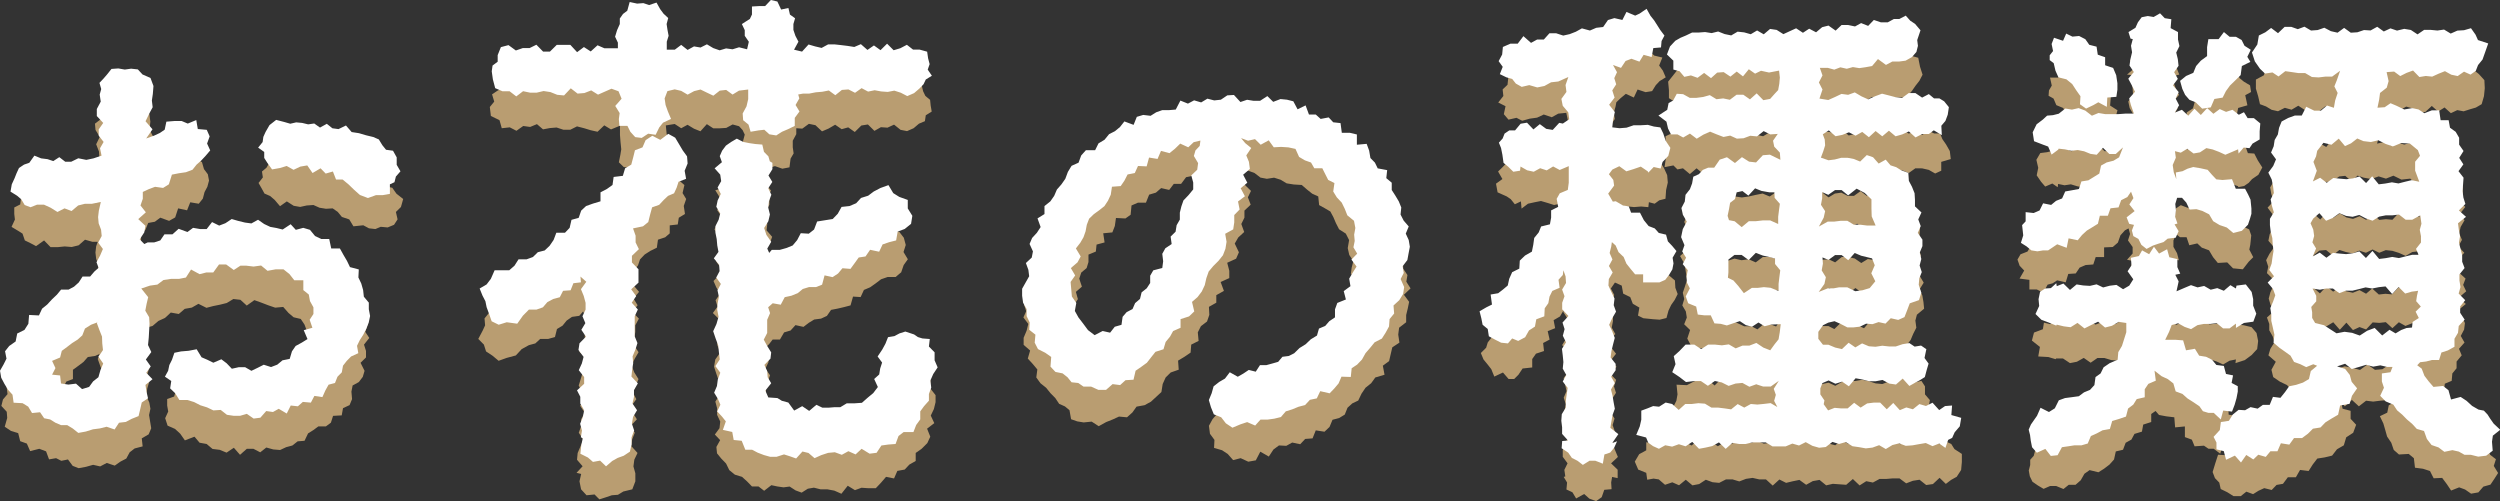
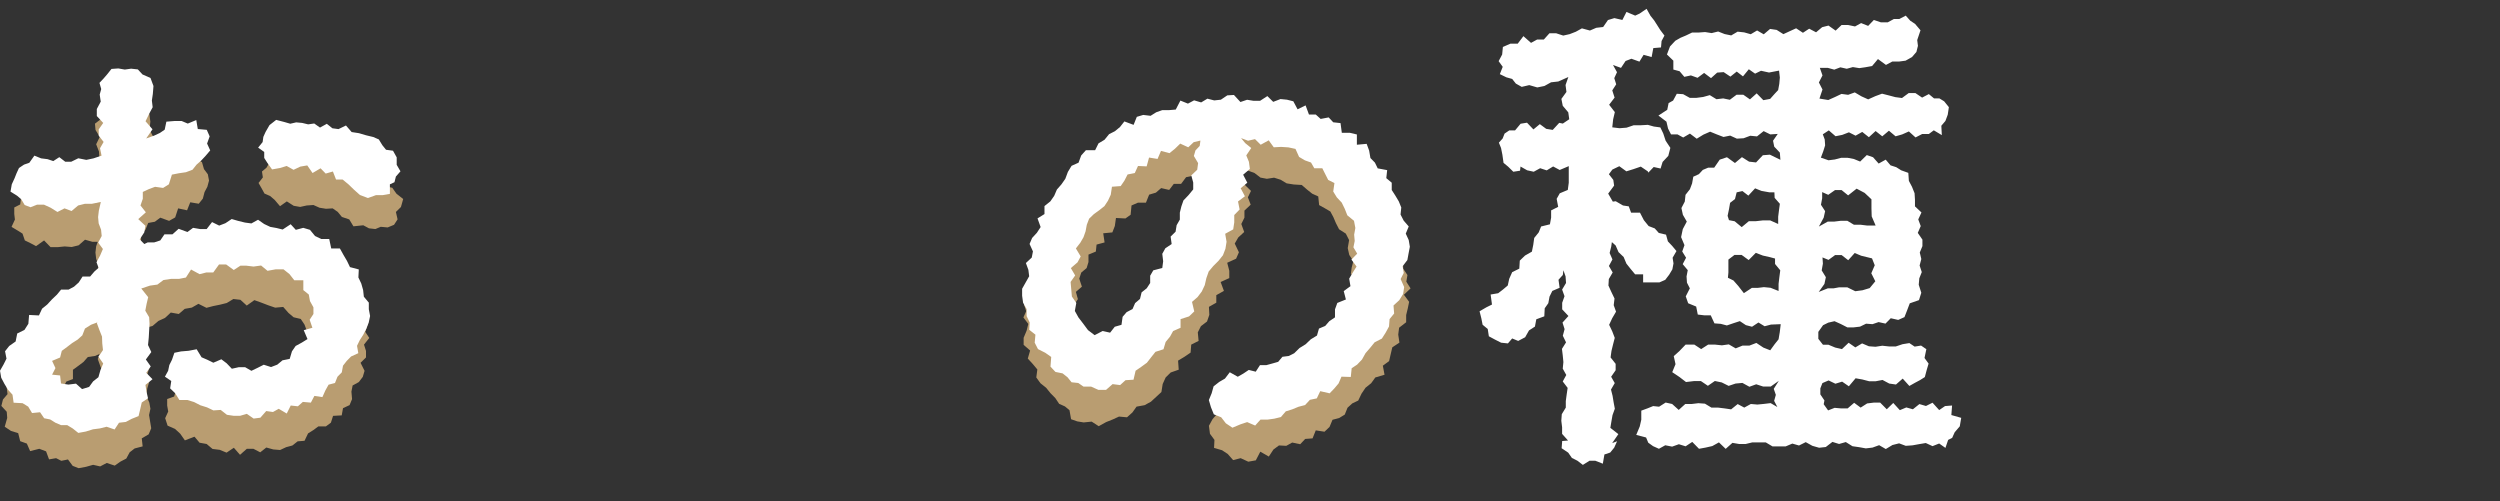
<svg xmlns="http://www.w3.org/2000/svg" viewBox="0 0 311.95 62.53">
  <rect x="0" y="0" width="311.95" height="62.53" fill="#333333" stroke="none" />
  <defs>
    <style>.cls-1{fill:#b99d71;}.cls-2{fill:#fff;}</style>
  </defs>
  <g id="レイヤー_2" data-name="レイヤー 2">
    <g id="_0" data-name="0">
      <path class="cls-1" d="M18.24,40.88l-.19.71-.4.86.18.83v.83l0,.84.87.78-.31.92.27.88-.28.92-.14.9.39.88.14.78-.17.78.13.8.14.85-.32.76-.86.5.11,1-1,.26-.62.48-.42.78-.73.38-.71.5-1-.33-.82.43L11.62,58l-.89.25-.92.17-.74-.29-.59-.8-.83.17L7,57.17l-.88.15-.37-1L4.9,56l-1.14.29-.41-.94-.83-.3-.25-1-.9-.28-.78-.52.31-1.1-.06-.77-.67-.73.2-.8.57-.67-.11-.87.43-.68.09-1,.84-.53,1-.39.16-1.07.87-.33.53-.67.19-1.07,1.25.16.53-.7.62-.58.53-.61.94,0L9.11,40l.91,0,.38-.87.62-.5.59-.56,1.21.12-.17-1,0-.81,0-.82-.26-.8-.26-.81.19-.79L12,32.3l-.09-.79.09-.79.2-.55-.68,0-.91-.26-.8.7-.86.21-.88-.07-.88.09-.88,0-.81-.84-1,.71-.72-.38L3.1,30l-.29-.85-.57-.36-.8-.48.42-.91-.08-.7,0-.81.74-.38.14-1.07.87-.21.83-.29.81.56L6,24.29l.75-.14.7.43.76.13.7-.6,1,.39.79-.8,1,.38.73-.46.19-.68-.09-.79-.06-.78.27-.8-.33-.77-.06-.89L12,18l.45-.92-.53-.86-.07-.79.78-.6.07-.74.63-.38.33-1.07,1,.19.83-.39.85.3.73.43.56.61,1,.4.13,1-.1,1,.45.87-.34.81.1.83-.57.94v1l.15,1,.74-.14.54-.61.56-.48.48-.57,1-.18.93.16,1-.41.76.39.74.44.25.87.48.64.15.79-.21.78-.35.66-.21.81-.51.64-1.06-.18-.4,1L22.23,26l-.37,1.13-.76.43L20,27.16l-.68.51-.83.15-.33.83-.56.6,0,.84.18.85.11.85.19.84-.42.85.57.84-.34.73.45-.45.7-.26.62-.48,1,.58.68-.94,1,.12.92-.15.79-.18L25,33.2l.61-1,.82-.14.85.11.82-.14.83.09.83.43.8.13.8-.27.83-.27.82-.19.72.85.91-.7.75.4.78.26.77.23.76.23.63.8,1.1-.43.59.8.66.57.79.33.76.41.8.4.36.84,1,.29-.17,1.16.72.56.14.86.8.66-.3.94.5.76-.66.83.25.79,0,.81-.68.67.5,1-.22.75-.49.65L44,48.1l-.15.77.08.93-.31.75-.82.38-.16.9-1.08.06-.27.85-.63.47-.94,0-.61.45-.67.42L38,55l-.86.07-.66.52-.78.21-.75.35-.85-.07-.87-.24-.76.6L31.62,56H30.8l-.85.75-.77-.88-.91.61-.85-.35-.9-.11-.74-.62-.88-.16-.63-.75-1.2.46-.58-.83-.65-.6-.93-.41-.3-.93.38-.83-.13-.74v-.82l.87-.31.23-.8.72-.24h.88l.83.11,1.09-.29.45.92,1-.29.52.88.88-.15.8,0,.67.67.83-.24.77.3.81.14.72-.66,1,.44.51-.89L35,49l.85-.18.64-.51.59-.56.7-.51.08-.85.06-.79.4-.61.57-.64-.17-.83.7-.8-.8-.75-.34-.71L38,40.51l-.47-.71-.89-.21L36,39.05l-.66-.75-1,.09-.85-.29-.86-.33-.89-.32-.95.68L30,37.41l-.88-.1-.83.5-.85.21-.84.17-.84.22-1-.5-.82.47-.89.16-.74.64-1-.18-.72.67-.83.38-.72.62Zm-5.81,3.28-.55.25-.92.14-.55.62-.65.49-.66.48,0,1.16-.82.31-.39.73-.78.43-.55.71.2.91L7,51l.26.63.68.2.89.1.75.38.74.75.82-.61,1.07.11.58-.89-.24-1,0-.84-.2-.84.55-.83-.32-.84.23-.85-.31-.83-.3-.84ZM49.17,28.05l-.8.33-.86-.08-.67.28-.8-.09-.71-.38-1.23.13-.52-.86-.92-.31-.52-.63L41.51,26l-.83.05-.81-.13-.76-.34-.84.06-.82.18-.8-.14-.86-.55-.85.6-.67-.79-.56-.48L33,24.15l-.35-.64-.39-.68.54-.69-.11-.74.56-.47.47-.81.8-.61h1l.78.6.73-.4.74.07.78-.42.69.86.78,0,.9-.69.67.71.82-.07.61.74,1-.2,1,0,.58,1,.76.51.91-.21.56.5.33.75.79.17.52.74.84.66-.28,1-.63.62.21.92Z" />
-       <path class="cls-1" d="M72.76,38.86l-.48.55-.91.13-.66.46-.52.64-.69.41-.25,1-.84.24-1,0-.61.56-.81.22-.89.49-.73.79-1.15.31-1,.36-.77-.64-.8-.53L60.38,43l-.7-.71.53-1,.32-.69-.07-.87.61-.75.82-.52,1,.1.33-1.17.88-.11,1,0,.51-.77h1l.67-.5.56-.66.5-.73.76-.36.35-.9,1.16.12.34-.88.64-.54.72-.46.9-.28.14-1.07.7-.49.36-.83.57-.61,1-.23.71-.5.49-.7.5-.69.63-.58.09-1,.93-.35-.13-1.16.67-.55.81-.57.9-.23.85-.55.91.16L84,22l.71.49.69.6-.23,1,.45.74-.3.87.15,1-.77.47-.13.84-1,.11v1l-.57.49-.9.3-.14,1-.8.39-.72.46-.58.61-.25.74-.58.79.43.84-.44.83.72.85-.69.83.51.84-.65.83.81.84-.45.84,0,.83-.14.84,0,.83.55.85-.49.83-.38.83.33.85.53.84-.34.83-.37.83.44.85-.6.83.14.84.53.84-.78.83.52.85-.33.83-.1.84.77.85-.4.84-.11.84.24.86,0,1-.38,1-1.12.27-.67.41-.77.06-.73.25-.82.26-.6-.61-1,.1-.68-.74-.2-1,.21-.92-.58-.14.76-.82L72,57.37l.08-.84.35-.83.37-.83L72.22,54l.3-.84,0-.84.44-.83-.57-.86.67-.82-.4-.85-.45-.85.26-.84.25-.84-.17-.84.66-.83-.92-.87.46-.83.22-.84,0-.84.24-.84-.11-.87ZM99.36,16l0,.74-.44.82,0,.81.11.77-.38.65-.14,1.09-.89.17-.92-.32-.72.22-.63-.3-.59-.2-.79,0L93.43,20l-.78-.54.17-.87-.13-.89.24-.9-.27-.57-.44-.48-.8-.22-.8.43-.8.05H89l-.8-.52-.8.89-.8-.32-.81-.49L85,16l-.81-.53-1.11.18.11,1.1.31.82-.17.81.38.93-1.08.39-.24.85-.72.38-.8.11-.79-.33-.75.59-.67-.36-.82-.09-.62-.6.19-.94.11-.68-.09-.89-.07-.9,0-1.15-1.12.46-.84-.51-.84.8-.85-.19L72.89,16,72,15.77l-.84.42-.85,0-.86-.28-.84.07-.85.16L67,15.49l-.85.35-.86-.12-.85.6-.83-.43-1,.11L62.33,15l-1.08-.53-.13-1.12.55-.67-.27-.91.69-.46.75-.38.74-.3.81-.46.84.58.85-.44.84.43.85-.73.85.69.85-.52.84.63.86-.81.84.44.85,0,.85.13.85,0,.85-.57.86.49,1.15.27-.19-1.08L76.69,9,77,8.21l.35-.73L77,6.67l.84-.39.36-.56.43-.86.95.52.69-.6.7.38.64.3,1.05-.31L83,6l.24.73.35.74.17.73,0,.74-.67.73.08.93,1,.26.8-.18.8-.35.8.39.81-.62h.8l.8.16.8.3.8-.58.81.74.81-.66.6.14L93,9.69,93.39,9l-.57-.74.28-.73,0-.75.67-.43.1-.91,1,.2L95.43,5l.76-.54.79.31.67.45.76.2.07.93,1.16.27-.32.88-.2.73V9l-.22.73.22.94,1-.44.82.26.82.44.81-.14.82,0,.81.08L105,10l.81.36.82-.22.82.32.82.19.81-.33.82-.12.82.15.82-.21.82-.28.83.12.76.67,1-.26.24,1,.28.58.59.49.07.7.13.76-.74.46-.11.74-.74.31L114,16l-.82.36-.81-.16-.81-.65-.82.38-.82-.06-.81.46-.81-.8-.82.13-.82.81-.82-.58-.82.23-.81-.56-.82.48-.82.35-.82-.77-.82-.17-.82.6ZM96,24.76v.8l-.46.78,0,.8.2.8-.09.8.7.81-.29.81-.59.84.13.85-.25.85,0,.86.4.86,0,.86.26.46.35-.18.65-.52.84-.21.51-.76,1,.13.83-.25.49-.81.68-.48.72-.44,1,0,.25-1.22.91-.22,1-.09.49-.83,1-.07.68-.56.57-.71.7-.73h1l1-.37.53,1.12,1,.19.57.74.24.9-.28.88.54.9-.52.73-.31.9-.7.59-1,0-.81.28-.67.51-.69.49-.78.33-.41.89-.95-.06-.31,1.1-.8.21-.81.19-.82.16-.52.75-.73.34-.85.11-.69.42-.65.5-1-.22-.61.67-.81.24-.52.89h-.91l-.43.56-.64.63.63.83-.09.83L95.5,46l.59.83-.31.82-.2.77,0,.78L96,50l-.56.79.46.76-.41.78.84.69L96,54l.91.3.42.93,1.06-.56.79.58.88.11.89.17.89,0,.74-.58.76.46.77.33.72-.4.78-.67.91.08,1-.07.47-.89,1-.26.38-.88-.21-.89.93-.54-.4-.83.37-.73.12-.77-.7-1,.68-.76.64-.59.52-.63.72-.43.84-.12,1.08.78.54.18.37.45.57.3.67.36-.06,1,.69.88v.87l-.21.86-.39.82.44.94-.9.69.4,1-.37.8L115,56l-.74.52,0,1-.79.45-.58.62-.92.17-.41.94-1-.2-.61.71-.67.71h-.9l-.88-.06-.82.3-.9-.55-.79,1-.88-.39-.86-.16h-.85l-.84-.21-.76.13-.77.49-.76-.28-.74-.48-.76.1L97,60.7l-.75-.16-.9.7-.7-.54-.82,0-.59-.61-.65-.59-.89-.27-.7-.57-.4-.82L90,57.22l-.53-.65-.08-.8.47-.85-.66-.7.58-.79.09-.83-.39-.83v-.83l-.22-.83.53-.83-.33-.84.23-.9-.3-.89-.29-.89.15-.9.64-.9-.39-.9.06-.8-.46-.8.8-.8-.14-.8-.81-.8.58-.8-.24-.8.56-.8-.47-.8-.35-.8.77-.8.17-.8-.59-.81.15-.8.42-.8-.4-.81.07-.81-.47-.81.39-.79.51-.8-.56-.81.42-.79-.1-.8-.56-.89,1.15-.32.32-.6.6-.41L92,22l.76.46.79-.44.56.66.91-.1.66.51.53.71-.65,1Z" />
      <path class="cls-1" d="M154.79,21.65l.36.8.24.68.71.69-.39.8.35.92-.78.74,0,.88-.39.79.36,1-.74.68-.44.76.52,1.09-.35.8-1.11.51.26,1,0,.91-1.08.49.41,1.11-.95.53v.94l-.92.52.05,1-.29.83-.76.58-.39.77.1,1.07-.92.46-.08,1-.78.53L147,45l.08,1.13-1,.35-.63.62-.37.82-.16,1-.65.6-.65.6-.8.44-1,.18-.52.73-.67.6-1-.09-.76.35-.85.34-.92.51-.88-.57-1,.1-.8-.13-.77-.27-.2-1.13-.57-.47-.72-.32-.48-.72-.6-.61-.54-.67-.71-.57-.52-.72.13-1-.56-.67-.63-.69.29-1-.81-.71v-.88l.37-.88.21-.85-.61-.81.35-.78-.28-.84.81-.69-.51-.91.38-.74.66-.65-.14-.86.62-.64-.16-1,.22-.83.41-.76.25-.83.57-.66.66-.6.53-.66.2-.88.77-.5-.12-1.2.89-.4.69-.55.3-.94.81-.42,1-.2.35-.92.69-.54.86-.29.66-.46.79-.26.68-.42.51-.78.59-.65.79-.28,1,.38.69-.45.59-.79,1,.38.8-.21.77-.31.74-.49.93.44.78-.28.78-.48.81-.22.86.27.8-.45.83.3.82.09.81.24.87-.59.77.56.83,0,.79.27.83,0,.72.41,1-.49.79.22.73.38.55.79.95-.18.48.83.89,0,.69.4.87.16.28,1.06.9.14.6.56.46.71.95.19.47.69.62.56.48.68.35.76.67.56-.29,1.14,1.08.36.48.71-.28,1,.41.72.56.7-.38.95.18.8.21.78.05.82.52.78-.14.83.53.83-.83.8.65.88-.17.83-.2.82v.9l-.88.68-.11.86.15,1-.89.59-.2.85-.2.87-.78.57.21,1.13-1.15.34-.52.72-.7.56-.5.74-.41.86-.75.36-.59.54-.34.85-.7.43-.83.22-.37.89-.63.6-1.09-.17-.4,1-.92.07-.62.66-1-.21-.74.41-.91-.05-.69.51-.58.88-1.06-.61-.56,1.08-.94.17-.95-.44-.94.24-.67-.76-.71-.47-1-.29.05-1-.56-.76-.13-1,.46-.84.62-.71.75-.55,1,.07.69-.76.84.29.78-.05.56-.76.77-.08.9.24.42-1,.94.25.62-.46.42-.8.79-.12,1.08,0,.29-1.16,1.11,0,.72-.55.62-.53.39-.73.36-.73.09-.87.62-.6.9-.48.49-.74.2-.87-.23-1,.64-.7.13-.85-.08-.8.15-.76.63-.75-.11-.81-.85-.74.1-.78.21-.81-.51-.78-.19-.85.17-1-.41-.81-.84-.54-.4-.78-.31-.73-.38-.71-.7-.41-.7-.39-.11-1.08-.75-.34-.63-.5-.68-.59-1-.06-.88-.14-.75-.45-.82-.26-.9.14-.8-.15-.74-.57-.81-.3Zm-4.95.28h-1l-.84.18-.62.83-.91,0-.58.76-1-.23-.66.57-.84.25-.4,1-1,0-.8.35-.11,1.16-.65.46-1.18-.06-.14,1-.31.8-1.14.11.17,1.14-1,.27-.09.87-.92.38,0,.93-.23.75-.67.56-.25.76.33,1-.75.65.25.9-.5.76-.44.79.66.88-.58.89v.91l.41.84.81.64.3.79.42.76.42.79.53.94,1-.06.81-.39,1-.12L140,45l.42-.7.16-.9.86-.29.22-.82.32-.72.35-.7,1.14-.19.45-.66.19-.81.53-.61.32-.73.33-.72.09-.84.25-.76.83-.51.09-.84-.06-.89.79-.56-.34-1,.36-.72.67-.62.46-.71-.38-1,.5-.72-.16-.89.87-.65-.51-.94.34-.77.58-.76-.27-.72.55-.53Z" />
-       <path class="cls-1" d="M201.16,59.51l-.12.69.05.84-.91.08-.32.92-.7.49-.84-.31-.65-.58-1,.56-.46-.77-.75-.35.08-.87-.42-.7.2-.06-.12-.82.4-.82L195,57l0-.82.21-.82.56-.81-.49-.83.25-.82-.43-.83.12-.81.16-.82-.26-.82.35-.82L195.3,48l-.19-.82.62-.82-.48-.83-.05-.82.6-.82-.88-.83.51-.82.36-.82-.28-.82.09-.83-.53-.84.08-.77-.1.65-.4.68-.79.46.19,1-.93.37.24,1.05-.81.43.11,1-1,.33-.47.67,0,1.05-1.2.13-.52.78-.53.53h-.7l-.7-.81-1.08.51-.38-.93-.47-.6-.5-.61-.33-.8.66-.66.2-.66.44-.56.36-.7L187,41l.44-.62.28-.74.58-.5.59-.66.38-.82.64-.62.19-1,1.08-.34v-.94l1-.29L192,33.47l.28-.75.91-.39.6-.58V29.92l.43-.68,1-.4-.16-1,.76-.61-.07-.89-.35-.72-.68-.21-.8.17-.82-.26-.82-.24-.81.16-.81.18-.8.61-.08-.9-.76.36-.51-.64-.5-.34L186.87,24l-.2-1.08.8-.58-.54-.94.56-.54.61-.64.94.2.75-.7.8,0,.8.7.8.19.8-.07.81-.18.81-.16,1.14.24-.48-1.16-.28-.85.72-.87-.08-.86,0-.86,0-.87-.19-.89-1,.1-.81.45-1-.34-.83.39-.93.13-.93.26-.71-.37-1,.23-.58-.68.21-1-.91-.46.64-.81-.09-.82.61-.58.13-1.26,1.14.49h.84l.79-.28.74-.68.84.08h.83l.88.2.71-.59.71-.59,1,.55.74-.53.77-.36,1,.31.55-1,1.12.67.7-.58.81-.24.83-.23.82-.19.55-.62.7.32.58.42.54.47,1,.24-.4,1,.46.63.36.84-.76.47-.48.51-.46.74-.81.13-1-.33-.47,1-1-.46-.65.54-.53.51-.11.57-.21.75.13.77-.51.75.12.9.41.92-.18.89.29.92-.27.7.8-.25.88,0,.88.16.88.4.89-.44.72.5h.8l.42.67.4.88.08.93-.21.92-.08,1.1-.78.2-.57.42-.72-.19-.07.62-.89-.08-.89.07-.89-.09-.9-.11-.92-.37v.84l0,.7,0,.71-.45,1,.46,1,.48.2.9.24.87-.11.32.74,1.06.15.35,1.09.73.58.44.66.91.15.27.81.75.36L209,35l.05.91.29.78-.38.75-.43.61-.33.69-.26.94-.85.21-.83-.06-1.2-.12-.67-.33.17-1-.82-.48-.32-.83-.88-.43-.18-1-.88-.4-.43-.94.48.93L201,36l.42.8-.26.82-.38.81.49.81,0,.81-.16.82.45.81-.74.83.2.82.63.81-.65.82.71.81-.83.82.78.81-.27.81.25.81-.53.82.26.8-.41.8.5.79-.24.81.28.79-.34.8.07.8.32.8.33.79-.85.8.82.79,0,1.05Zm5.82.31-.65-.1-.79.14-.12-.86-1-.4-.43-1,.55-.93.88-.48V55.18l.86.16L207,55l.82.45.81-.33.82.19.82-.11.81.39.82-.67.82,0,.81.21.82.55.82-.49.82.24.82-.42.82.11.82.15.82-.26.82.35.83-.11.68-.14.53-.59-.48-.75-.06-.75.44-1.09-1.14.79-.87-.5-.86-.35-.86.3-.86-.09-.86.55-.86-.06-.86-.25-.86,0-.87-.46-.86.67-.87-.61-1.12.56-.59-1-1-.48.49-1,.14-.79L209.2,48l1.29.06.89-.46.86-.32.86.09.85.73.87-.88.86.53.86,0,.86-.18.86-.22.86.58.86-.09h.87l.88-.22.13-.91-.07-.89-.25-.84h-.6l-.79-.07-.78.16-.78-.17-.8.34-.74-.75-.82.44-.69-.78-.86.62-.8,0-.54-.79-.55-.52-.85,0-.95-.36-.45-.85.35-1.07-.74-.72.33-.83-.12-.77-.44-.75.24-.8-.18-.78.27-.79.25-.79-.14-1-.15-1-.57-1,.92-.81-.41-.84.49-.8,0-.8-.48-1,.33-.83,1.05-.27-.05-1.12.74-.33.65-.47.89.22.74-.84.93-.14,1,.59.91.13.86-.12.87-.2.86-.17.88.37.75-.51-.27-.68.74-.74L222,22l-.12-.93-1-.06-.83.17-.84,0-.83.27-.84-.5-.83.28-.84,0-.83.2-.84-.28-.83.63-.83-.07L211.7,21l-.84.72L210,21l-.69.14-.5-.5-1.11.22.18-1.2-.05-.77,0-.8V17l.74-.35.73-.12.71.29.83-.43.84-.43.82.74.84-.33.84-.14.83.57.84-.83.83,1,.84-.3.83.07.84.09L220,17l.85-.51,1,.17.17-.91v-.78l-.61-.79.78-.92-1.46,0-1,.54-.78-.42-.76.08-.74.45-.77-.17-.84-.63-.78.84-.84-.71-.78.35-.82.41-.84-.12L211,13.7l-.77.08-.52-.69-.58-.29-.88-.55,0-1-.1-1.06.66-.83.59-.75.88-.26.88.08.81.39.81-.44.82.43.81-.3.81.22.82.06.81.06.82.05.8-.48.82.35.81-.22.82.24.78-.66.82,0,.81-.14.81,0,.81,0,.84.29.81-.17.81-.13.8-.07.86.34.76-.58.84.19.82-.1.73-.67.86.29.73-.63.92.5.81-.15.86,0,.68-.57.67.44.75,0,.86.24.22,1.11.32,1-.4.77-.48.61-.45.65-.71.81-.84,0-.86,0-.8.32-.81.26-.94-.66-.79.47-.8-.15-.72.53-.82-.37-.73.49-.81-.32-.74.62-1-.42.41.93-.27.88-.39.88.46.84.78,0,.84.16.82-.45.83.74.83-.2.83-.63.84.66.82-.71.84.84.83-.77.83.28.83-.25.84.54.83-.25.84.42.84-.5.67.32h.74l.28.7.47.68.46.81.12,1-1.19.35V21.3l-.76.35-.79-.45-.83-.19L239,21l-.83.59-.83-.35-.83.48-.83-.65-.83.21L234,21l-.84.59-.83-.54-.83-.19-.83.83-.83-.07-.84-.87-.84.59-.55.19L227,22l.82.74-.65.73.37.68.63.48.79-.48.8-.11.79.4h.79l.82-.59.76.58.82-.39.76.45.69.49,1-.47.51.85.57.48.77.41,1,.45.32.91.22.92-.07.88-.4.89.36.8.22.83-.46.85.14.84.19.84.48.81-.49.8.32.82.14.81.08.82-.9.75L239,40l.12.89-.39.77-.32.76-.5.66-.45.7-.68.46-.92-.25-.69.44-.73.51-.85-.42-.72.72-.79,0-.81-.39-.8-.21-.77.66-.79-.3-.79.38-1.2-.42.65,1-.22.87L227,48l1.17-.25.84.39.84-.49.83-.11.84,0,.84-.15.84.18.84.27.84.08.84-.33.85.32.84-.83.85.42.67.21.83-.18.44.68,0,1,.61.71-.15.88-.66.62-.45.4-.63,0-.62.08-.84.45-.84.32-.84-.07-.83-.74-.84.17-.84.55-.84-.65-.84,0-.84.12-.84.31-.84-.61-.85.15-.81.36.15.71-.33.75.41.76-.3.79.85.08.81.21.81-.66.82.48.81-.13.81.14.81-.14.82.24.81-.72.81,0,.82.12.82.54.81-.55.82.54.81-.39h.82l.82-.32.83.72.74-.35.69.32.39.63.93.61,0,1-.09,1-.55.85-.7.39-.66.5-.78-.76-.83.78-.84.12-.83-.66-.83.13-.84.32-.83-.62h-.83l-.83.07-.83,0-.83.45-.83-.17-.83.53-.84-.8-.83.72-.84-.06-.83-.06-.83.19-.83-.68-.84.15-.83.46-.84-.61-.83.17-.83.2-.84-.42-.83.76-.84-.77h-.83l-.84-.19-.83.12-.83.32-.83-.25-.84,0-.84.43-.83-.08-.84-.31-.83.54-.84.16-.83-.7-.84.69-.84-.37-.91.31Zm15-31.58-1.2-.19-.94.43-.87-.57-.85.65-.63.32-.73-.2-.94,0,.26,1.13-.59.66.25.88-.31,1.24,1-.32.88.2.89-.12.88.39.89-.67.89,0,.82.22.52-.72-.5-.8.24-.81-.43-.84Zm-.06,8-1.06-.11-.89.41-.88-.6-.89.65-.88.25-.89-.39L215.34,36l.52,1.42-.42,1,.36.61-.17.78,1.17.51.83.39.92,0,.74.39.76-.64.84,0,.73.28.55-.81-.5-.84.24-.85-.43-.87Zm12.23-5.83-.26-1.34-1.26-.38-.89-.78-1.05.58-.83.24-.82-.4-.84-.52-.52.61-.43.68.29.81-.45.8.33.81-.15.91.91-.08.81.39.82-.67.81,0,.82.19.81.56.82-.5,1,.17-.39-1.11Zm0,5.86-1-.14-.82.41-.81-.6-.81.65-.82.25-.82-.39-.82-.51-.57.72-.36.61.29.84-.45.85.33.84-.19.89.86,0,.73.37.7-.68,1-.07,1,.19,1,.46.69-.81.71-.67-.28-1,.11-1Z" />
-       <path class="cls-1" d="M271.36,32.44l.09.75.1,1-.84.38-.75.14-.66.13-.65.4-.63-.47-.77.16-.45-.59-.74-.3-.14-.76.17-.73-.68-.14.7-.78,0-.81-.58-.82.26-.81-.19-.69-.45.24-.56.62-.32.91-.64.55-1.08.05,0,1.21h-1.05l-.3.92-.95.07-.75.32-.49.73-.93.06-.32,1.05-1.07-.25-.56.37-.63.17-.55,1-.79-.4h-.93v-1.2L252,34.76l.58-1-.57-.6-.27-.77.38-.66.87-.34.49-.83,1,.27.54-.7,1,.11.61-.55.81-.22.46-.77.9-.08.3-1,.54-.59.62-.48.63-.46,1.12.14.57-.56.27-.91.43-.71.75-.34.57.06-.65-.57-.79-.1-.78.37-.79-.1-.79.12-.78-.11-.8-.13L258.4,23l-.79.12-.8-.17-.05.41-.67-.46-.89.38-.52-.61-.54-.79.19-.94-.23-1,.49-.84.85-.11.67-.17.71-.83.83.5.82.39.83-.58.83.51.83-.26.82-.51.83.83h.83l.83-.87.83-.05.79.41.06-.78.25-.82,0-.82-.58-.81.6-.83-.48-.81-.17-.82.59-.82-.05-.83-.1-.82.11-.83-.71-.06.85-.73-.47-1.07.7-.68,1,.28.48-.74.74.38.77-.52.69.35.39.71.91.31.13.88.33.83-.34.07-.41.81.3.82.42.83-.71.81.55.83-.45.81.46.82-.21.82.35.83-.57.81.06.82.77-.21.79.47.78-.48.79-.05.79.21.78-.18.79.36.79-.27.8-.19.79.12.84-.17.4,1.11.8.05.43.84.57.9-.49.91-.79.54-.42.47-.57.39-.71.14-.06-.12-.79-.28-.79.07-.8.38-.8.16h-.79l-.79.05-.8-.25h-.79l-.81.22-.95-.47.35,1-.57.92V26l.47.88.09-.85.64-.43.94.36.56-.92.92.4.69.77.73.16.84-.08.65.36,1,.23.42,1.27,1.06.14.72.33.26.75-.12,1.16-.12.61.49.95-.57.57-.73.94-1.22-.12-.73-.74-1.17.07-.59-.72-.51-.86-.9-.33-.56-.53-1,.23-.34-1h-.82l-.48-.39-.34.79,0,.8.45.79.23.88ZM279,44.85l-.8.16-.8.47-.8-.37-.8-.27-.8-.1-.8.33-.8-.41-.8.4-.81-.28-.76.33-.27.7-.42.95,1.23-.13.52,1,.81.33,1.06-.1.66.64.83.23.31,1,.72.38.93.11.63.52.05,1,1.15.18-.45.82.61.57-.6.76-.44.62-.18.81-.82.11-.32,1-.82-.62-.65,0-.56-.38-1.17.08-.34-.83-.87-.32V53.21l-1.22.12-.1-1.26-1-.12-.91-.17-.43-.5-.54.38v1l-1,.32-.16.88-.93.28-.38.71-.72.4-.33.87-.9.21-.22,1-.57.64-.67.51-.71.45-1.1-.27-.64.45-.47.82-.64.56-.85,0-.66.53-.92-.38h-.74L255,61l-.71-.42-.68-.47-.33-.68-.13-.72.18-.69,0-.65.44-.49L254,56h.85l.58-.87.84-.12.76-.32h.92l.55-.76.69-.45.9-.06.68-.42L260.9,52l.91-.16.84-.3.11-1.06.93-.42.23-.91-.09-1,1.1-.52.28-.86-.62-1.08.42-.34L264.3,45l-.86-.07-.86-.26-.86,0-.85.59-.86-.6-.86.48-.86.17-.87-.58-.86,0-.06.09-.91-.27-1.26-.07.21-1.19-1-.79.26-1,1.11-.42.13-.82.79.19.64-.66.06.09.83.4.83-.5L259,40l.83-.24.83.34.82.4.83-.31.83-.43.83.69.83-.55.9.42-.35-1.16.22-1-.23-.88.83-.54.46-.6.51-.56.82.22.65-.56.8.06.67.46.75.26.32.86.56.68.29.86-.12.13.25.83-.69,1.2,1-.44.82.07.81-.41.82.3.82.38.82-.09.82-.18.82-.08.82.12.07.26.89.07,1,.24.62.73.2,1-.12,1-.69.75-.85.63-1.17.38ZM261.22,17.58l-.76,0-1-.1-.22-.92-.2-.92-.44-.81-.84-.47-.3-.88-.87-.36-.35-.82-.62-.35.05-.67.35-.6-.22-1,1,0,.53-.43.48-.84.82.13,1,.06L260,9.71l.68.44.91.22.57.61,0,1,1.23.12-.09,1.07.92.59-.28,1-.26.67v.79l-.8.27-.12,1-.95-.39Zm15.11-.77-.63.65-.91.64-.94-.53-.66-.67-.47-.64-.52-.72.56-.65.11-.87.77-.5.25-.91.64-.64.71-.66-.1-1.16,1.06-.5.49-.63.81-.78.83.35.87.14.23,1,.56.46.77.46.13.83-.73.4.27,1.26-1.15.33-.23,1.11-1,.3-.7.52-.35.86Zm21.48-3.31-.17,1,.26.94-.56.73-.47.75-.26,1,.95-.21.71.42.73-.39,1,.3,1-.28.8.24.74.38,1-.42.48.94.69.36,1,.1.38.81.66.61-.3,1.05.3.73.56.76,0,.84-.62.85.93.81-.66.84.56.83-.49.84-.17.81.34.79-.45.81.74.8-.74.8.09.81-.07.81.88.8-.3.79.38.8-.93.79.88.79-.95.78.48.79.36.81-.1.81-.42.8.47.82-.69.78.34.82-.64.77,0,.84-.53.65-.08.92-.86.36-.11,1-.57.6-.72.41-.77.27-.94-.59-1,.51,1.25.46.78.43.47.76.84.33.31,1,.64.6.94.19.73.52.84.29.78.44.81.43.54.47.58.21.26.54.72.55-.27.84.54.88-.48.75-.47.7-.89.25-.62.72-.91.16-.75-.52-.74-.27-1,.4-.55-.82-.57-.76-1.06.05-.46-.91-.87-.28-1-.13-.14-1.19-.64-.53-1.22.07-.65-.57-.31-.9-.52-.77-.25-.89-.22-.75-.43-.9.92-.44.19-.92.49-.27-.58-.38L297,50l-.88.11-.88-.11-.9.7-.87-.8-.88.8-.46-.51.18.81,1,.26v1L294,53l-.37,1-.87.57-.3,1-.85.49-.61.79-.91.22-.94.15-.56.73-.52.82L287,58.64l-.52.91h-1l-.61.82-.8.14-.61.63-.93-.23-.72.33-.67.42-.84-.31-.7.56-.9,0-.78-.49-.82-.4-.18-.8-.54-.56-.29-.76.33-1.08.35-1.08,1.27.08.48-.79.84-.2.63-.59.82,0,.86.1.7-.37.64-.46.67-.39.75-.25.87-.18.69-.51.47-.8.56-.65.61-.55.55-.61,1.13-.45-.76,0-.85.09-.64-.73-.88,0-.33-.93-.49-.51-.86-.41-.85-.58-.22-.91.54-1-.92-.8.24-.8.5-.81L283.6,42l-.44-.79,0-.79-.29-.8.89-.8-.44-.78-.23-.78.21-.79.38-.8,0-.79-.81-.8.16-.81-.26-.81.42-.8.57-.8-.71-.82.16-.8.38-.79-.19-.85.19-.84-.64-.85.78-.83-.31-.85-.15-.84.44-.75.22-.73-.11-.89.2-.84,1-.27.58-.52.48-.8,1,.22.62-.85.82-.4.9.31.85.47.62-.78.55-.67-.12-1,.55-.68-.22-.79.21-.88-.88.12-.84-.39-.84.67-.84,0-.84-.2-.84-.55-.84.5-.84-.24-.85.43-.8-.18-.7-.42L282,13,281.77,12l-.28-.95V9.93l1-.54.25-.83.75-.32.8.51.83-.89.82.5.82.35.83-.29.82.09.83-.53.83.06.82.25.83,0,.82.47.83-.67.82.62L295,8l.82.48.83-.65.82.68h.83l.82-.63.83.78.83-.33.83-.32.82.08.83.73.83-.88.83.52.83,0,.83-.2.83-.22.71.64.68.15.53.43L310,10l.05,1-.1,1-.29,1-.72.42-.75.22-.78.25-.79-.15-.8.38-.79-.71-.8.51-.79-.7-.8.74-.8.15-.79-.58-.8-.23-.8.45-.85.42ZM302,31.33l-1,.12-.82.48-.83-.37-.82-.26-.83-.09-.82.33-.83-.41-.83.41-.83-.27-.83.35-.82-.17-.83-.26-.83.68-.83-.67-.84.07-.72.58.05.41L289,33l-.68.81.1.79.47.79-.16.57.75.65.83-.9.82.68.82-.55.82.51.82.18.83-.33.82.45L296,36l.83.75.82-.09.82.07.83-.88.83.3.83-.39,1.12.81-.74-1.09.93-.79-.48-.79-.38-.79.09-.81Zm-.11-4.22-.1-1.39-.51-1.09.33-.69.09-.76-.95-.89-1.1.12-1-.49-.93.37-.91-.28-.93.33-.93-.17-.77-.26-.76.69-.78-.66-.76.08-.9.67-.91,0-.65.79-.88.44,0,.79.43,1.1-.17.94.72.64.82-.9.82.68.81-.55.82.51.82.18.82-.33.82.45.82-.74.82.75.82-.09.82.07.82-.88.82.3.88-.38ZM288.57,40.5l0,.9.49.68-.33.69-.26.67,0,.73.53.56.73,1.08,1-.16.86.37,1-.31.94.19.95.26.93-.68.94.67.93-.08.91-.62.73.2.67-.31.87.51.62-.38.11-.76.22-.63.75-.68-.9-.69.7-.63-.51-.71.38-.85-.86-.18-.82.33-.82-.46-.81.74-.82-.75-.82.09-.82-.06-.82.88-.82-.3-.82.38-.82-.93-.82.89-.82-.94-.82.49-.87.37Z" />
      <path class="cls-2" d="M17.63,36l.86,1.08-.2.85-.16.84.48.81.05.83-.05.83-.05.91-.09.9.41.88-.68.93.61.86-.56.8.78.8-.88.71.12.79.2.88-.78.52-.18.78-.22.92-.85.34-.74.39-.85.1-.55.84-1-.34-.84.21-.86.11-.9.28-.93.17-.69-.55-.69-.42-.77,0-.7-.3-.66-.41-.75-.15L5,51.44l-1,.1-.48-.8-.7-.43L1.7,50.25l-.14-1L1,48.63l-.44-.72-.41-.78L0,46.26l.45-.79.36-.72-.18-.92.52-.66.8-.56.2-1,.9-.44.49-.77.09-1.1,1.23.06.39-.84L5.89,38l.59-.64.62-.59.52-.63.93,0,.69-.37.59-.53.47-.73.94,0,.54-.63.52-.46-.26-.7.45-.83.35-.82-.59-.8.44-.82-.08-.79-.3-.79-.07-.78.09-.79.25-1.1-1.12.23-.87,0-.84.21-.82.69L8.05,26l-.88.45-.85-.53-.83-.38-.87,0-.81.32-.73-.28-.42-.71-.53-.45-.82-.51L1.47,23l.34-.74.26-.65.3-.65L3,20.54l.66-.23.63-.89.84.34.8.1.72.24.75-.49.74.57h.75l.88-.43,1,.2.9-.19,1-.34-.19-.92.45-.79-.61-.78v-.79l.56-.8-.8-.86,0-.88.49-.92-.13-.88.19-.69-.22-.77.51-.54.44-.51.55-.69.86-.06.8.14.79-.11.84.09.58.63,1,.44.37,1-.08,1-.12.81.1.84-.44.82-.45.93.87,1-.79,1.15,1-.36.71-.33.6-.41.21-1,1-.08.91,0,.76.32,1.06-.44.19,1.12,1.12.1.36.82-.32.89.39.86-.58.68-.54.58-.58.51-.51.64-.82.31-.89.13-.86.17L21.07,23l-.72.45-1-.14-.78.29-.75.35,0,.85-.29.84.67.85-.95.85.9.84L18,29l-.57.87.58.58.41-.2.81,0L20,30l.52-.76h1l.77-.69,1.1.4.7-.52.88.15.82,0,.67-.87.89.44.78-.3.78-.52.83.24.82.2.81.11.83-.46.76.53.76.36.78.14.77.19,1-.66.64.7.93-.25.84.25.63.77.77.37h1L41.33,31l1.08,0,.45.81.44.75.37.77,1.1.29-.05,1,.36.76.23.81.09.83.62.74,0,.82.16.85-.17.82-.31.79-.38.74-.43.67-.34.7.16.92-.9.41-.55.56-.46.59-.15.83-.54.55-.31.78L41,48l-.4.72-.37.83-1-.15-.44.84-1-.09-.62.55-.89-.1-.5,1-1-.59-.72.4-.84-.12-.73.83-.84.11-.85-.59-.83.24h-.83l-.82-.12-.78-.61-.91.06-.8-.38L25,50.57l-.78-.4-.84-.26-1,0-.52-.84-.63-.61.14-.92L20.58,47l.4-.73.15-.72.33-.66.3-.87.83-.17.95-.08,1-.19.61,1,.74.32.73.36,1-.43.66.5.65.68.86-.19.8,0,.78.45.79-.38.75-.38.91.29.78-.3.65-.54.9-.18.28-.94.46-.67.77-.42.71-.44-.47-1.11,1.08-.3-.34-1,.47-.72,0-.83-.43-.78-.15-.82-.68-.55,0-1.23-1.13,0-.6-.77-.74-.59-1,0-1,.18-.8-.66-.94.13-.92-.11H30l-.83.54L28.22,33l-.89,0-.72,1-.87,0-.84.21-1.06-.58-.64,1-.87.17-1,0-.93.14-.76.57-.93.13Zm-4.84,3-.65,1.23-.78.29L10.6,41l-.33.85-.59.53L9,42.81l-.64.49-.65.48-.21.83-1,.42.42.9-.42.82,1,.1.11,1,.92.14.95-.12.76.68.88-.27.5-.69.66-.52.25-.88.35-.83-.59-.85.56-.83-.09-.84L12.73,42l-.33-.83-.31-.84Zm35.86-16,0,1.19-.9.16-.84,0-1,.36-1-.38-.75-.67-.67-.65-.74-.61h-.82l-.39-1-.9.26L40,21l-1,.59-.66-.95-.87.15-.84.4-.86-.48-.82.25-1,.18-.58-.8-.4-.63,0-.75-.76-.54.56-.69.09-.65.28-.62.49-.85.83-.65,1,.26.76.22.74-.17.75.07.74.18.76-.11.72.51.85-.47.7.56.76.1.93-.45.71.82.91.14.88.26.91.22.69.3.44.72.46.57.87.12.46.83,0,.93.47.81-.57.65-.18.71Z" />
-       <path class="cls-2" d="M72.43,34.51l.06.72-.94.11-.35.88-.94.07-.41.8-.82.22-.73.39-.56.65-.79.28H66l-.75.76-.71,1-1.31-.18-1,.31-.88-.43-.35-1-.28-.76-.15-.74-.37-.72L59.85,36l.87-.51.53-.7.47-1.07.92,0,.91,0,.65-.57.5-.79h1l.8-.29.61-.6.86-.22.61-.58.5-.73.34-.9,1.08,0,.58-.61.23-1,.9-.25.31-.9.61-.57L74,25.4l.93-.28V24l.8-.42.7-.5.14-1,1.15-.14L78,21l.77-.46.24-.9.22-.89.94-.36.39-.9.83-.55,1,.51,1-.75.86.48.5.84.45.76.53.73.07.89-.37.91.18,1-.94.37-.24.74-.32.7-.75.32-.54.51-.57.61-.88.31-.25.91-.23.93-.66.53-1.24.26.32.91,0,.84.41.84-.87.83,0,.83.82.85,0,.84v.83l-.91.83.62.85-.55.82.76.85-.39.84v1.67l0,.84.34.84-.26.83-.35.83.08.84-.13.84-.09.84.8.85-.48.83,0,.84-.19.84.57.84-.5.84-.14.84.28.85-.32.84,0,.9-.21.9-.77.51-.75.27-.68.38-.78.67-.74-.71-.89.16-.63-.55-.94-.47.11-1.06.19-.87-.24-.13.14-.83-.23-.85.34-.84.16-.83-.48-.86v-.84L72,48.71l.89-.82,0-.84-.67-.86.38-.83.22-.83-.64-.86.13-.84.81-.82-.58-.86.5-.83-.36-.86.39-.83,0-.84-.23-.86-.35-.85.67-.92ZM99.6,11.79l.14.49-.47.82.49.81-.59.8,0,1-.84.41-.75.32-.72.46L96,16.76l-.63-.57-.71.08-1,.17-.26-.89L92.73,15l-.06-.84.48-.89.21-.9v-1.2l-1.15.14-.8.49-.8-.58-.8.09-.8.63-.8-.38-.8-.39-.8.2-.81.44-.8-.47-.81-.19-.91.22-.35.91.12.82.29.81.39.93-1,.47-.47.59-.45.92-.93-.14-.81.53-.81-.1-.6-.66-.37-.74-1,0-.07-.85.1-.75-.55-.89.79-.9-.38-.93-.88-.32-.84.37-.84.37-.85-.53-.85.33-.85.07-.85-.66-.84.89-.85-.08-.85-.34-.85-.13-.85.2-.85,0-.86-.18-.85.65-.83-.64h-.89L61.79,11l-.29-1.1-.14-1,.1-.72.64-.48,0-.82.4-1,.95-.25.92.67L65.23,6l.85,0,.85-.42.84.86.85,0,.85-.84.85,0h.85l.84.91.85-.64.85.55.85-.77.85.37H77.1v-.7l-.35-.74L77,3.76,77.34,3V2.31l.4-.57.53-.4.3-1.09.93.2.78-.06L81,.63l.92-.31.45.81.43.58.58.54L83.18,3l.11.73.14.74-.23.73,0,1,1,0L85,5.6l.8.63.8-.44.81.14.8-.4L89,6l.8.28.8-.24.81.11.81-.25,1,.25.22-.94-.51-.74V3.76L92.57,3l1-.64.26-.55,0-1L94.7.76l.77,0L96.19,0,97,.19l.47,1L98.38,1l.19.82.64.46L99,3l0,.73.25.74.38.73-.55,1,1,.24.81-.89.82.24.81.19.81-.44h.82l.82.09.81.1.82.13.82-.35.82.72.81-.56.82.59.82-.81.82.82.83-.25.82-.43.77.6.82,0,.94.26.12.83L116,8l-.24.69.52.76-.76.47-.28.59-.52.54-.66.57-.85.37-.81-.42-.81-.26-.82.16-.82-.06-.81-.15-.82.17-.81-.43-.82.58-.82-.42-.82.06-.82.66-.81-.59-.82.16-.82.07-.82.16-.76,0Zm-3.22,8.53,0,.79-.49.79.48.8-.51.79.39.81-.3.8-.09.81.21.85-.2.85-.52.84.28.86.6.86-.49.85.24.54.32-.38h1l.82-.23.79-.32.56-.67.45-.86,1,.06.66-.52.38-1,.94-.15,1-.16.63-.65.48-.86,1-.11.82-.35.61-.66.89-.28.69-.52.84-.44,1-.36.6,1,.75.47,1.06.38,0,1.06.57.92-.16,1-.79.64-.88.33L111.82,30l-.87.22-.82.28-.43.91-1.13-.24L108,32l-.85.13-.51.71-.52.71-1-.08-.55.66-.68.45-1-.22-.31,1.16-.76.3-.87,0-.78.24-.63.52-.79.32-.83.18-.5.94-1-.18-.57.5.24.73-.36.83,0,.83v.82l-.43.83.45.82.48.77-.09.78-.76.78.35.77.06.77.44.75-.73.92.37.85,1.14.08.55.34.81.22.73,1,1-.55.87.59.9-.76.75.36.75,0,.73-.06.75,0,.8-.48h.9l1-.07.7-.62.72-.6.57-.75-.46-1,.63-.57.12-.74.24-.74-.56-.76.57-.85.4-.73.33-.83.79-.13.64-.34.73-.23,1.09.36.48.33.56.17.92.07-.11.94.71.72,0,1,.38.88-.55.83-.36.82.11.87-.29.8V50l-.6.67-.48.66,0,1-.51.7-.34.88-1.22,0-.64.49-.37,1-.92.07-.85.12-.6.91-.87.11-1-.61-.75.7-.9-.4-.82.45-.87-.32-.84.08-.85.28-.84.38-.76-.65-.75-.18-.79.87-.76-.27-.75-.24L96.9,57,96.1,57l-.78-.22-.76-.29-.71-.37H93L92.55,55l-1-.1-.18-1-1.17-.26.37-1.06-.48-.6-.6-.64.4-.84-.31-.73L89.11,49l.35-.83.11-.83.31-.83-.61-.83.54-.83-.1-.85-.09-.89-.33-.89-.3-.89.41-.9.26-.9-.17-.9.06-.8.15-.8-.17-.8.42-.8-.58-.8.42-.8-.06-.8-.66-.8.58-.8-.15-.8-.07-.8-.16-.8,0-.81.4-.8.2-.8-.49-.82.17-.8.39-.8-.4-.81.45-.79-.12-.81L89.17,21l.91-.76-.27-.76.3-.68.47-.63.64-.45.72-.42.82.42.74.14.75.11.87.07.21.91.55.56.18.62Z" />
      <path class="cls-2" d="M154.86,17.23l.52.63.75.61-.62.92.33.8.12.89-.84.72.52,1-.83.69.53,1-.86.65.2,1-.67.69,0,.92-.13.87-1,.55.17,1-.14.87-.31.81-.56.7-.65.65-.57.68-.29.83-.2.87-.37.79-.53.7-.69.6.28,1.19-.65.62-1.06.34,0,1.08-.93.41L146,42l-.55.67-.27.91-1,.32-.54.68-.53.68-.7.51-.71.49-.26,1.12-1,.06-.67.61-.94-.12-.82.72-.95,0-.91-.41-.95,0-.65-.45-.84-.09-.51-.63-.61-.48-.89-.18-.62-.66.09-1.21-.74-.52-.91-.46-.41-.8.09-1-.77-.61.05-.92-.38-.79,0-.86-.44-.81-.12-.87v-.87l.45-.8.43-.76-.1-.8-.31-.85.73-.68.15-.77-.42-.93.32-.75.59-.64.47-.72-.39-1.08.87-.54,0-1,.73-.58.48-.69.34-.79.56-.64.49-.7.32-.86.46-.76.87-.39.33-.9.59-.66,1.15,0,.42-.85.75-.45.57-.7.73-.37.63-.52.55-.7,1.15.43.4-1,.8-.24.92.11.7-.44.76-.27.85,0,.83-.07.58-1.12.94.38.77-.41.88.26.78-.47.85.22.83-.09.8-.54.83-.05.81.88.83-.28.81.13.81,0,.91-.59.73.72.91-.35.81.08.79.2.53,1,1-.49.42,1.14h.85l.61.55,1-.19.57.61.91.1.16,1.21,1,0,.88.21,0,1.28,1.22-.11.31.84.16.93.56.57.35.72,1.18.22-.11,1,.68.57,0,.91.45.7.43.72.31.76-.09.88.39.76.63.73-.37.89.37.81.14.83-.16.84-.15.82-.59.77.14.84-.39.76.44,1-.13.87-.48.77-.72.66.08,1-.57.7-.07.92-.42.77-.47.74-.91.47-.55.68-.58.67-.44.79-.61.64-.68.45-.11,1.09L167.39,47l-.36.84-.54.64-.58.6-1.17-.27-.43.9-.86.18-.6.65-.83.22-.78.32-.8.25-.61.71-.82.2-.85.12-.88,0-.66.74-1-.43-.84.28-1,.42-.82-.55-.58-.75-.92-.37-.36-.89-.26-.89.35-.85.24-.86.7-.55.72-.42.6-.79,1,.56.7-.4.67-.45.87.22.53-.82.8,0,.73-.2.74-.21.53-.63.79-.1.68-.34.66-.65.76-.47.65-.62.77-.47.25-.87.78-.33.51-.59.71-.48,0-1,.29-.8,1.07-.43-.27-1.05.84-.61-.16-.94.46-.78.46-.73-.64-.87.72-.74-.47-.79.16-.79-.07-.79.15-.83-.17-.9-.83-.68-.32-.81-.38-.78-.61-.65-.45-.73.15-1.06-.78-.39-.37-.73L165,21h-1l-.41-.72-.76-.27-.73-.43-.45-1-.88-.19-.92-.06-.91.05-.63-.87-1,.55-.71-.7-.87.2Zm-5.07.31-.84.2-.68.64-1-.46-.67.65-.67.54-1.06-.28-.43,1-1.06-.17-.3,1.1L142,20.71l-.4.88-.9.18-.4.78-.46.67-1.09.08-.15,1-.35.75-.44.67-.63.5-.69.5-.59.57-.29.76-.15.81-.26.74-.4.69-.55.71.6,1-.4.74-.83.71.54.92-.57.81.08.91.08.91.55.8-.18,1,.45.81.59.77.6.81.83.63,1-.52.93.21.58-.74.84-.24.14-1,.5-.58.74-.39.32-.74.61-.52.2-.82.64-.51.43-.66v-.91l.39-.67,1.12-.29.11-.84-.11-.93.38-.69.79-.53-.13-.93.62-.61.13-.81.4-.7,0-.87.19-.77.26-.75.64-.67.58-.71,0-.85-.24-.9.74-.7.11-.83-.53-.89.2-.69.53-.56Z" />
      <path class="cls-2" d="M201.78,55.06l-.36.8-.5.61-.72.24L200,57.86l-.94-.37-.72,0-.83.52-.68-.52-.69-.35-.46-.66-.82-.55.07-.9.73-.06-.74-.83,0-.82-.1-.82.06-.82.5-.82,0-.82.11-.82.12-.82L195,47.6l.44-.81L195,46l.08-.82-.08-.83-.1-.82.51-.81-.4-.83.22-.82-.26-.82.74-.82-.78-.83,0-.82.29-.82-.3-.83.49-.82-.06-.83-.27-.76-.07.59-.54.6.14,1-.91.39-.35.71-.15.82-.45.64-.05,1-1,.37-.17.91-.74.48-.48.85-.87.46-.75-.31-.53.62-.85-.09-.77-.39-.76-.41-.14-.91-.64-.53-.16-.81-.22-.87.86-.5.69-.34L186,36.75l.94-.16.61-.47.59-.5.18-.83.37-.83.89-.44.06-1,.65-.63.86-.49.17-.85.12-.86L192,29l.3-.74,1.1-.27.15-.84,0-.9.88-.44-.19-1,.39-.69,1-.42.12-.9v-.89l0-1.18-1.13.48-.82-.44-.8.49-.82-.27-.8.44-.82-.18-.83-.47-.06.52-.84.13-.64-.63-.58-.48-.14-1-.17-.85-.27-.67.47-.52.24-.61.59-.4.72,0,.69-.83.8-.13.8.84.8-.66.8.59.81.13.81-.88.45.09.8-.54-.12-.86L195,13.2l-.17-.86.63-.87-.11-.86.35-1-1.26.56-.9.1-.83.46-.89.18-1-.29-.94.22-.73-.41-.46-.58-.72-.2-.82-.4.36-.91L187,7.63l.44-.83.09-.94.94-.41.91,0,.71-.94.95.84.77-.42h.83l.7-.78.83,0,.89.29.8-.18.77-.3.76-.42,1,.27.79-.34.86-.1.6-.87.8-.24,1,.23.51-1,1.09.46.54-.25.88-.6.48.86.46.58.39.61.38.6.52.69-.36.68-.07.8L206.3,6l-.21,1.12-1-.28-.52.85-1-.36-.73.28-.57.86-1-.36.5.9-.34.74.24.77-.49.76.29.9-.68.89.71.92-.21.9-.11,1,.91.11.88-.07.88-.3h.88l.89-.05.75.21.81.11.36.75.3.91.59.89-.26,1-.71.76-.25.82-.86-.19-.67.7-.07-.16-.87-.59-.9.31-.9.28-.88-.64-.87.42-.43.58.55.71.1.71-.74,1,.58,1,.36-.05.91.53.72.11.29.79,1.11,0,.48.93.6.74.76.29.51.57.9.21.23.84.54.57.53.64-.48.83.11.71-.14.74-.4.67-.49.64-.73.32-.8,0-1.23,0V34.23l-1,0-.55-.66-.54-.68-.34-.82-.64-.61-.36-.83-.47-.42-.08.55-.2.81.35.8-.44.82.47.81-.48.82-.05.81.37.81.39.81-.1.83.29.81-.48.82-.38.82.39.82.31.81-.21.81-.2.82-.11.81.63.8,0,.8-.56.81.45.79-.47.81.2.79.13.8.15.8-.29.8-.14.8-.13.79,1,.78-.77,1.12ZM207,56l-.73-.33-.6-.43-.27-.65-1.23-.32.44-1.06.19-.84,0-1.13.79-.29.69-.28.74.08.82-.52.81.18.82.74.82-.74.81,0,.82-.1.82.06.81.49.82,0,.82.1.82.12.82-.66.82.44.82-.45.82.07.82-.08.83-.1.84.49-.4-.77.21-.75-.26-.75.63-1-1,.71H220l-.86-.28-.85.31-.87-.48-.86.08-.86.29-.86-.43-.86-.18-.87.6-.87-.59-.86,0-1,.12-.82-.63-.9-.6.41-1-.22-1,.72-.65.76-.79,1.09,0,.85.56.87-.56H214l.86.09.86-.12.86.5.86-.35.86,0,.86-.33.87.58.86.34.56-.77.48-.6.15-.89.12-1-1.22.05-.79.21-.77-.47-.8.53-.77-.2-.75-.5-.8.26-.82.28-.76-.2-.79-.06-.46-1-.77,0-.85-.1-.2-1-1-.41-.3-.86.51-1-.36-.71-.05-.78.15-.78-.63-.75.42-.8-.48-.78.28-.79-.42-1,.21-1,.5-.94-.49-.85-.18-.84.42-.81.09-.84.55-.7.27-.72.15-.84.7-.32.49-.53.67-.28.75,0,.69-1,.9-.3,1,.72.87-.73.89.56.87.1.85-.9.88-.07,1.31.64-.07-.9-.7-.74-.15-.74.59-.85-.93.06-.83-.41-.83.66-.84-.08-.83.31-.84.05-.84-.38-.83.17-.84-.32-.83-.34-.84.37-.83.51-.85-.64-.84.49-.71-.39-.81,0-.37-.73-.2-.86-1-.76,1.1-.72.17-.84.56-.31.46-.85.79.05.83.46h.83l.84-.11.83-.23.83.51.84-.1.83.17.84-.63.84,0,.83.58.84-.75.83.85.85-.16.56-.63.44-.47.14-.78.07-.79-.1-.86-1.25.24-1-.22-.74.36-.78-.55-.73.89-.78-.6-.79.63L215.08,9l-.81.06-.77.69-.86-.65-.82.61-.83-.3-.82.18-.59-.7-.78-.21,0-1.11L208,6.8l.38-1,.66-.71.64-.37.69-.29.77-.37h.81l.81-.06.82.13.81-.2.81.32.82.17.8-.47.82.09.82.23.79-.47.83.48.79-.67.82.12.84.53.8-.37.79-.36.85.56.78-.51.86.45.76-.64.79-.2.89.63.74-.7.82,0,.86.18.76-.42.88.35.71-.74.89.3.84,0,.77-.42H237l.8-.42.56.63.6.4.68.8L239.23,5l.09.72-.19.76-.55.64-.8.45-.82.11-.84,0-.79.42-1-.73-.73.87-.83.15-.77.11-.8-.13-.76.21-.8-.18-.76.29-.8-.22h-1l.33.94-.45.88.45.88-.38,1.13,1.1.18.83-.37.82-.39.83.11.83-.3.83.49.84.38L234,12l.84-.31.83.21.83.22.83.11.84-.62.83,0,.84.57.84-.44.65.54.67,0,.59.36.59.73-.14.94-.29.78-.51.6.06,1.17-1-.6-.62.46h-.83l-.83.43-.83-.75-.83.37-.83.24-.83-.7-.83.7-.83-.66-.84.77-.83-.66-.83.47-.83-.42-.83.32-.84.17-.84-.73-.75.49.24.64.05.74-.23.73-.3.8.95.33.79-.1.8-.21.79,0,.79.15.78.32.83-.81.78.27.7.79.88-.49.6.71.71.23.62.39.89.32.07,1,.39.74.32.8.05.82,0,.82.81.76-.4.87.31.83-.37.85.58.84v.81l-.33.8.19.81-.21.81.27.82-.31.78-.07.8.32,1-.29.92-1.15.4-.31.82-.35.9-.78.35-.93-.21-.66.67-.86-.19-.76.26-.8-.06-.76.37-.79.09h-.79l-.8-.41-.8-.36-.78.18-.65.32-.59.83v.87l.58.74.69,0,.84.35.84.19.83-.79.84.58.84-.5.85.36.83.06.84-.13.84.09h.85l.84-.28.85-.14.66.44.8-.13.66.45-.23,1.1.51.7-.24.81-.23.87-.6.38-.62.33-.71.4-.83-.92-.84.74-.84-.12-.84-.45-.84.16h-.84l-.84-.22-.84-.15-.84,1-.84-.58-.84.26-.85-.41-.77.33-.26.66,0,.75.51.76-.09.47.55.77.81-.32.81.07.82,0,.81-.7.81.6.81-.52.81-.1h.82l.82.83.81-.79.82.9.81-.34.82.23.81-.65.82.24.82-.41.83.92.73-.5.88-.07-.09,1.19,1.23.35-.18,1.06-.63.73-.32.71-.5.25-.34,1-.78-.55-.83.33-.84-.39-.83.14-.83.15-.84.06-.83-.31-.83.21-.83.5-.83-.48-.83.3-.83.1-.83-.15-.84-.12-.83-.52-.84.24-.83-.26-.83.64-.83.09-.84-.24-.83-.46-.84.42-.83-.24-.83.35H222l-.83,0-.84-.5-.83,0-.84,0-.83.2-.83,0-.83-.14-.84.75-.84-.81-.83.46-.84.19L212,56l-.84-.86-.83.55-.84-.26-.84.3-.86-.17Zm14.41-32-.62,0-1-.18L219,23.5l-.84.91-.74-.57-.72.16-.21.84-.61.47-.13.76-.18.86.17.54.71.14.88.73.89-.74.88,0,.89-.1.89,0,1,.45,0-.91.1-.8.11-.81-.65-.74Zm.08,8.26-.63-.17-.89-.2-.88-.34-.89.9-.88-.64-.89,0-.76.58,0,.61,0,1-.06.66.69.34.59.67.71.91,1-.66.74,0,.76-.09.83.08,1,.4,0-.89.1-.84.11-.85-.65-.79ZM233.52,26V24.87l-.85-.8-1-.53-1.06.84-.81-.66-.83,0-.84.59-.76-.34,0,.77-.15.81.52.8-.18.81-.6,1.11,1.11-.62.81,0,.82-.1.81,0,.82.49.81,0,.82.1h1.08L233.55,27Zm.07,6.24-.53-.13-.82-.2-.81-.34-.81.9-.82-.64-.82,0-.82.6-.75-.31.05.78-.15.84.52.85-.18.84-.71,1,1.13-.45.72,0,.71-.13,1,0,1,.49.9-.12.9-.27.7-.85-.5-1,.43-1Z" />
-       <path class="cls-2" d="M271.34,28l.51.85-.37.81-1,.12-.52.43-.64.2-.67.23-.8.42-.65-.51-.37-.74-.63-.35-.18-.7.26-.7-.6-.13-.32-.81,1-.78-.66-.83.51-.79-.3-.8-.46.67-.77.39-.33.9-1,.11-.33.93-1,0-.24,1-.69.43-.69.42-.6.55-.54.66-1.14-.24-.24,1.18-1.18-.44-.56.38-.57.38-.62,0-.72.12-.76-.12-.6-.5-.7-.44.29-.93-.07-.65-.07-.63.44-.47,0-1.15,1,.11.74-.32.44-.89,1,.2.62-.51.75-.3.39-.87.85-.15.86-.16.31-.94.87-.14.68-.42.68-.42.22-1,.7-.39.86-.22.69-.42.49-1.24-.91.83-.79,0-.8-.78-.78.87-.78-.11-.79-.32-.8-.16-.79.1-.79-.18-.8-.09-.05.12-.83.62-.43-1-.62-.23-1.14-.44-.17-1.11.49-1,.78-.59.53-.49.73-.06.72-.18.83-.65.82.14.83-.19.83.31.83.64.82-.34.83.14h.83l.83,0,.83-.06,1.1,0-.38-1.09-.21-.81.73-.83-.41-.82-.43-.81.69-.83-.54-.81.12-.82.2-.83-.13-.82.22-.83-.28-.06L265.59,4l.87-.53.31-.69.47-.63L268,2l.73.12.8-.46.59.61.82.13-.09,1.11.92.49,0,.86,0,.07.18.82-.4.81.2.82.09.83-.55.8.46.83-.61.81.72.84-.38.81.43.83-.54.92.89-.35.79.74.78-.87.79.78.79-.86.78.71.79-.59.79.35.8-.26.79.62L280,14l.46.74.78,0,.8.66-.08,1,0,1-.89.52-.38.57-.72-.08-.64.75-.06-.53-.79.34-.8.34-.79-.36-.79-.3-.79-.17-.8.53-.8.14-.79-.59-.8.49-.73-.19.11.82-.39.91.13.9.32.87-.06-.84.84-.16.62-.31.69-.21.91.15.91.2.54.62.54.57.77.08,1.19-.1.47,1.19,1.16,0,.38.72.3.64.11,1.1,0,.67-.19.65-.24.71-.76.76-1.07.27-.81-.68-.9-.31-.8-.48-.51-.86-.84-.42-.74-.22-.85.05-.41-.86-.54-.61h-.61l-.23.77.08.8-.1.8.29.84ZM279,40.38l-.8.6-.8,0-.8-.66-.8.1-.8,0-.8.15-.8.5-.8-.28-.81-.45-.81.22-.32.84-.49,1,1.29,0,.95.07.36,1.24,1.11-.19.53.86.86.14.74.36.55.66.93.12.27,1,.88.18-.18.94.77.41v.67l-.16.83-.23.81-.33.86-1.1-.13-.3,1.11-.88-.82-.66,0-.69-.21-.44-.62-.74-.5-.74-.47-.64-.57-.84-.31-.29-1-.68-.53-.79-.37-.88-.69L269,47.5l-.93.4-.45.67v1l-1,.23-.43.69-.65.49-.26,1-.85.29-.87.26-.29,1-.91.16-.73.39-.73.33-.39.93-.79.23-.89,0-.77.12-.77.11-.54,1-.85.09-.68-.88-1.06.48-.6-.69-.16-.81-.09-.71-.17-.67.28-.64.36-.52.4-.57.44-1,1.05.53.73-.46.5-1,.77-.28.85-.11.88-.12.64-.48.75-.31.55-.6.14-1,.63-.45.38-.77.75-.51,1-.43.08-.95.46-.78.27-.85.27-.86,0-1.15-.94-.14-.85.49-.86.22-.87-.73-.85.41-.85.43-.87-.69-.86.54-.86-.11-.87-.21-.06.12-.93-.38-.93-.35-.73-.72.46-1-.08-.85.19-.92.63-.41.72-.05.67-.61.06.37.83-.33.82.8.83-.69.83.13.83.05.83-.19.82.39.83-.22.83-.1.83.54.77-.45.5-.79-.71-1,.49-.74-.08-.94,1-.22.4-.71.88.48.6-.93.64.85,1-.54.28,1,1,.23v1l.36.82-.62.13.42.83-.27,1.24,1-.43.81-.34.82.28.82-.18.82.47.82-.2.82.33.82-.7L279,36l.07-.36,1.16-.15.73.94.19.9v.81l.39,1-.37,1-1.17.16-1,.62ZM261.22,13.11l-.92.44-.76-.54.06-1-.53-.75-.5-.77-.72-.59-1-.25-.37-.83-.22-.94-.5-.38v-.6l.42-.53L256,5.49l.3-.78,1.13.38.39-.9.78.38.83-.08.78.4.49.7.91.23.15,1,.92.32v1l1,.34.38.9.15,1v.81l-.13.89-1.13.09-.06,1.16-1.06-.57Zm15.09-.76-.45,1.05-1.07.16-.81-.79-.79-.32-.53-.61-.35-.75-.28-1,.75-.61.9-.39.35-.85.59-.67L275.4,7l0-1.12.16-1,1.28,0L277.5,4l.71.59H279l.71.4.36.72.78.5-.43.88.38.63-1.06.52-.15,1.13-.71.7-.62.6-.51.7-.41.81ZM297.8,9l.25,1.12-.23.82-.84.66-.11.84-.21,1,.9-.06.73-.5.71.3,1,.48,1-.17.79.17.72.47.93-.36.92,0,.18,1.23h1l.17.94.71.51.43.74v.86l.55.79-.54.86.52.81-.61.85.63.81-.06.84-.06.84.1.8.25.8-.81.81.89.8-1,.8.1.81.15.81-.13.8.2.79.2.8v.79l.3.79-.64.79,0,.77.13.81-.23.81.82.83-.63.78,0,.8.56.84-.74.8-.09.85-.44.74,0,1-.83.46-.8.26-.29.93h-.89l-.73.19-.75.09-.36.38.56.42.34.89.54.71.59.68,1.2-.12.67.53.32,1.16,1.2-.32.73.48.7.64.8.46.67.13.46.49.31.49.45.64.82.77-.92.73-.11.76.09,1.12-.81.62-1,.12-.92-.23-.79,0-.71-.4-.8-.18-1,.21-.73-.55-.87-.3-.58-.75-.36-1-.9-.26-.58-.63-.65-.55-.59-.6-.64-.54-.47-.71-.95-.4-.69-.7.47-1-.26-.79,0-1,1.07-.15.26-.66-.66,0-.86-.2-.89.16-.88-.23-.89.27-.9.26-.84-.66-1,.33,1,.31.59.76.23.85.68.82-.64.93-.3,1L292,50.6l-.25,1.15-.84.49-.74.46-.62.64-.94.15-.63.63-.73.54-1,0-.59.82-1.05-.17-.43,1-.88,0-.58.7-.93-.27-.62.59-.88-.56-.66.94-.76-.86-1.1.52-.29-1.08-.91-.22v-.85l-.36-.71.78-.85.13-1,1-.15.48-.78.73-.59.81.05.68-.39.89.19.65-.47h.85l.41-1,.93.12.57-.71.52-.73.87-.18.85-.28.75-.44.23-1,.79-.66-.48-.19-.88.36-.75-.37-.77-.28-.44-.78-.62-.45-.75-.53-.75-.64.11-1-.19-.86-.2-.87v-.8l-.12-.79.34-.8.28-.8-.29-.79-.66-.79.79-.79-.59-.79.29-.79.11-.79.13-.79-.1-.79-.05-.8-.2-.81-.1-.81v-.8l.49-.81-.24-.8-.16-.81.4-.79-.1-.85-.17-.85-.42-.85.61-.83.35-.83-.62-.85.33-.78.12-.78.4-.69.15-.83.32-.79.82-.44.82-.3h.87l.56-1.1,1,.49.83,0,.77-.64.85.28.16-.91.31-.94-.41-.82.29-.72L292,8.83l-1,.73-.84,0-.84.1-.84-.05-.84-.49-.84,0L286,9l-.84-.12-.85.66-.75-.5-.93.14L282,8.58l-.64-.92L281,6.55l.67-1,.19-1.12.81-.4.72-.54.86.65.83-.79h.82l.82.29.83-.31.82.48.83-.06.83-.29.82.43.83.19.82-.6.83.6.82-.05.83-.28.82.05.83-.46.82.59.83-.39.82.28L300,3.6l.83.14.83.55.82-.56h.83l.83.08.83-.12.83.5.83-.37.83-.05.87-.25.57.81.3.67,1.28.42-.4,1.14-.31.87-.56.69-.28.72-.66.47-.81-.37-.79.55-.8-.17-.79-.44-.8.32-.79.36-.8-.08-.8.13-.79-.81-.8.29-.8.4-.76-.56ZM302,26.87l-1,.55-.82,0-.83-.65-.82.1-.83,0-.82.16-.83.51-.83-.28-.83-.44-.83.23-.82-.11-.83-.34-.83.6-.83.35-.84-.95-.77.68-.33.58.34.79.11.79-.22.8L289,31l-.42,1,.88-.48.83.64.82-.61.82.09.82.07.82-.1.83-.24.82.82.82-.88.83,1,.82-.1.82-.15.83.14.83-.21.83-.2h.79l-.32-.74.62-.79,0-.79-.15-.79.21-.76Zm-.12-4.19-.52-1.39V20.18l.61-.74-.27-.71-1-.82-1.07-.06-1.05.42-.9-.31-.91-.46-.93.22-.93-.11-.77-.33-.77.6-.76.35-.78-.93-.91.76-1-.24-.78,1-.14.69-.33.69.42,1.11-.49,1.33.91-.46.82.63.82-.6.81.08.82.07.82-.1.82-.24.82.82L296,22l.82,1,.82-.1.82-.15.82.14.82-.21.83-.2ZM288.56,36l.46.91v.69l-.62.7.11.66,0,.71.37.63,1.11.28.72.47.84.54,1-.19.95.13.95.34.93-.6.93-.35.94.94.91-.71.76.45.7-.42.67-.25.68-.06.08-.7.77-.49-.4-.79.65-.64-.58-.67.1-.68.14-.61-.79.1-.82.24-.82-.82-.81.88-.82-.95-.82.09L296,36l-.82-.14-.82.21-.82.2h-.82l-.82.31L291.1,36l-.82,0-.81.15Z" />
    </g>
  </g>
</svg>